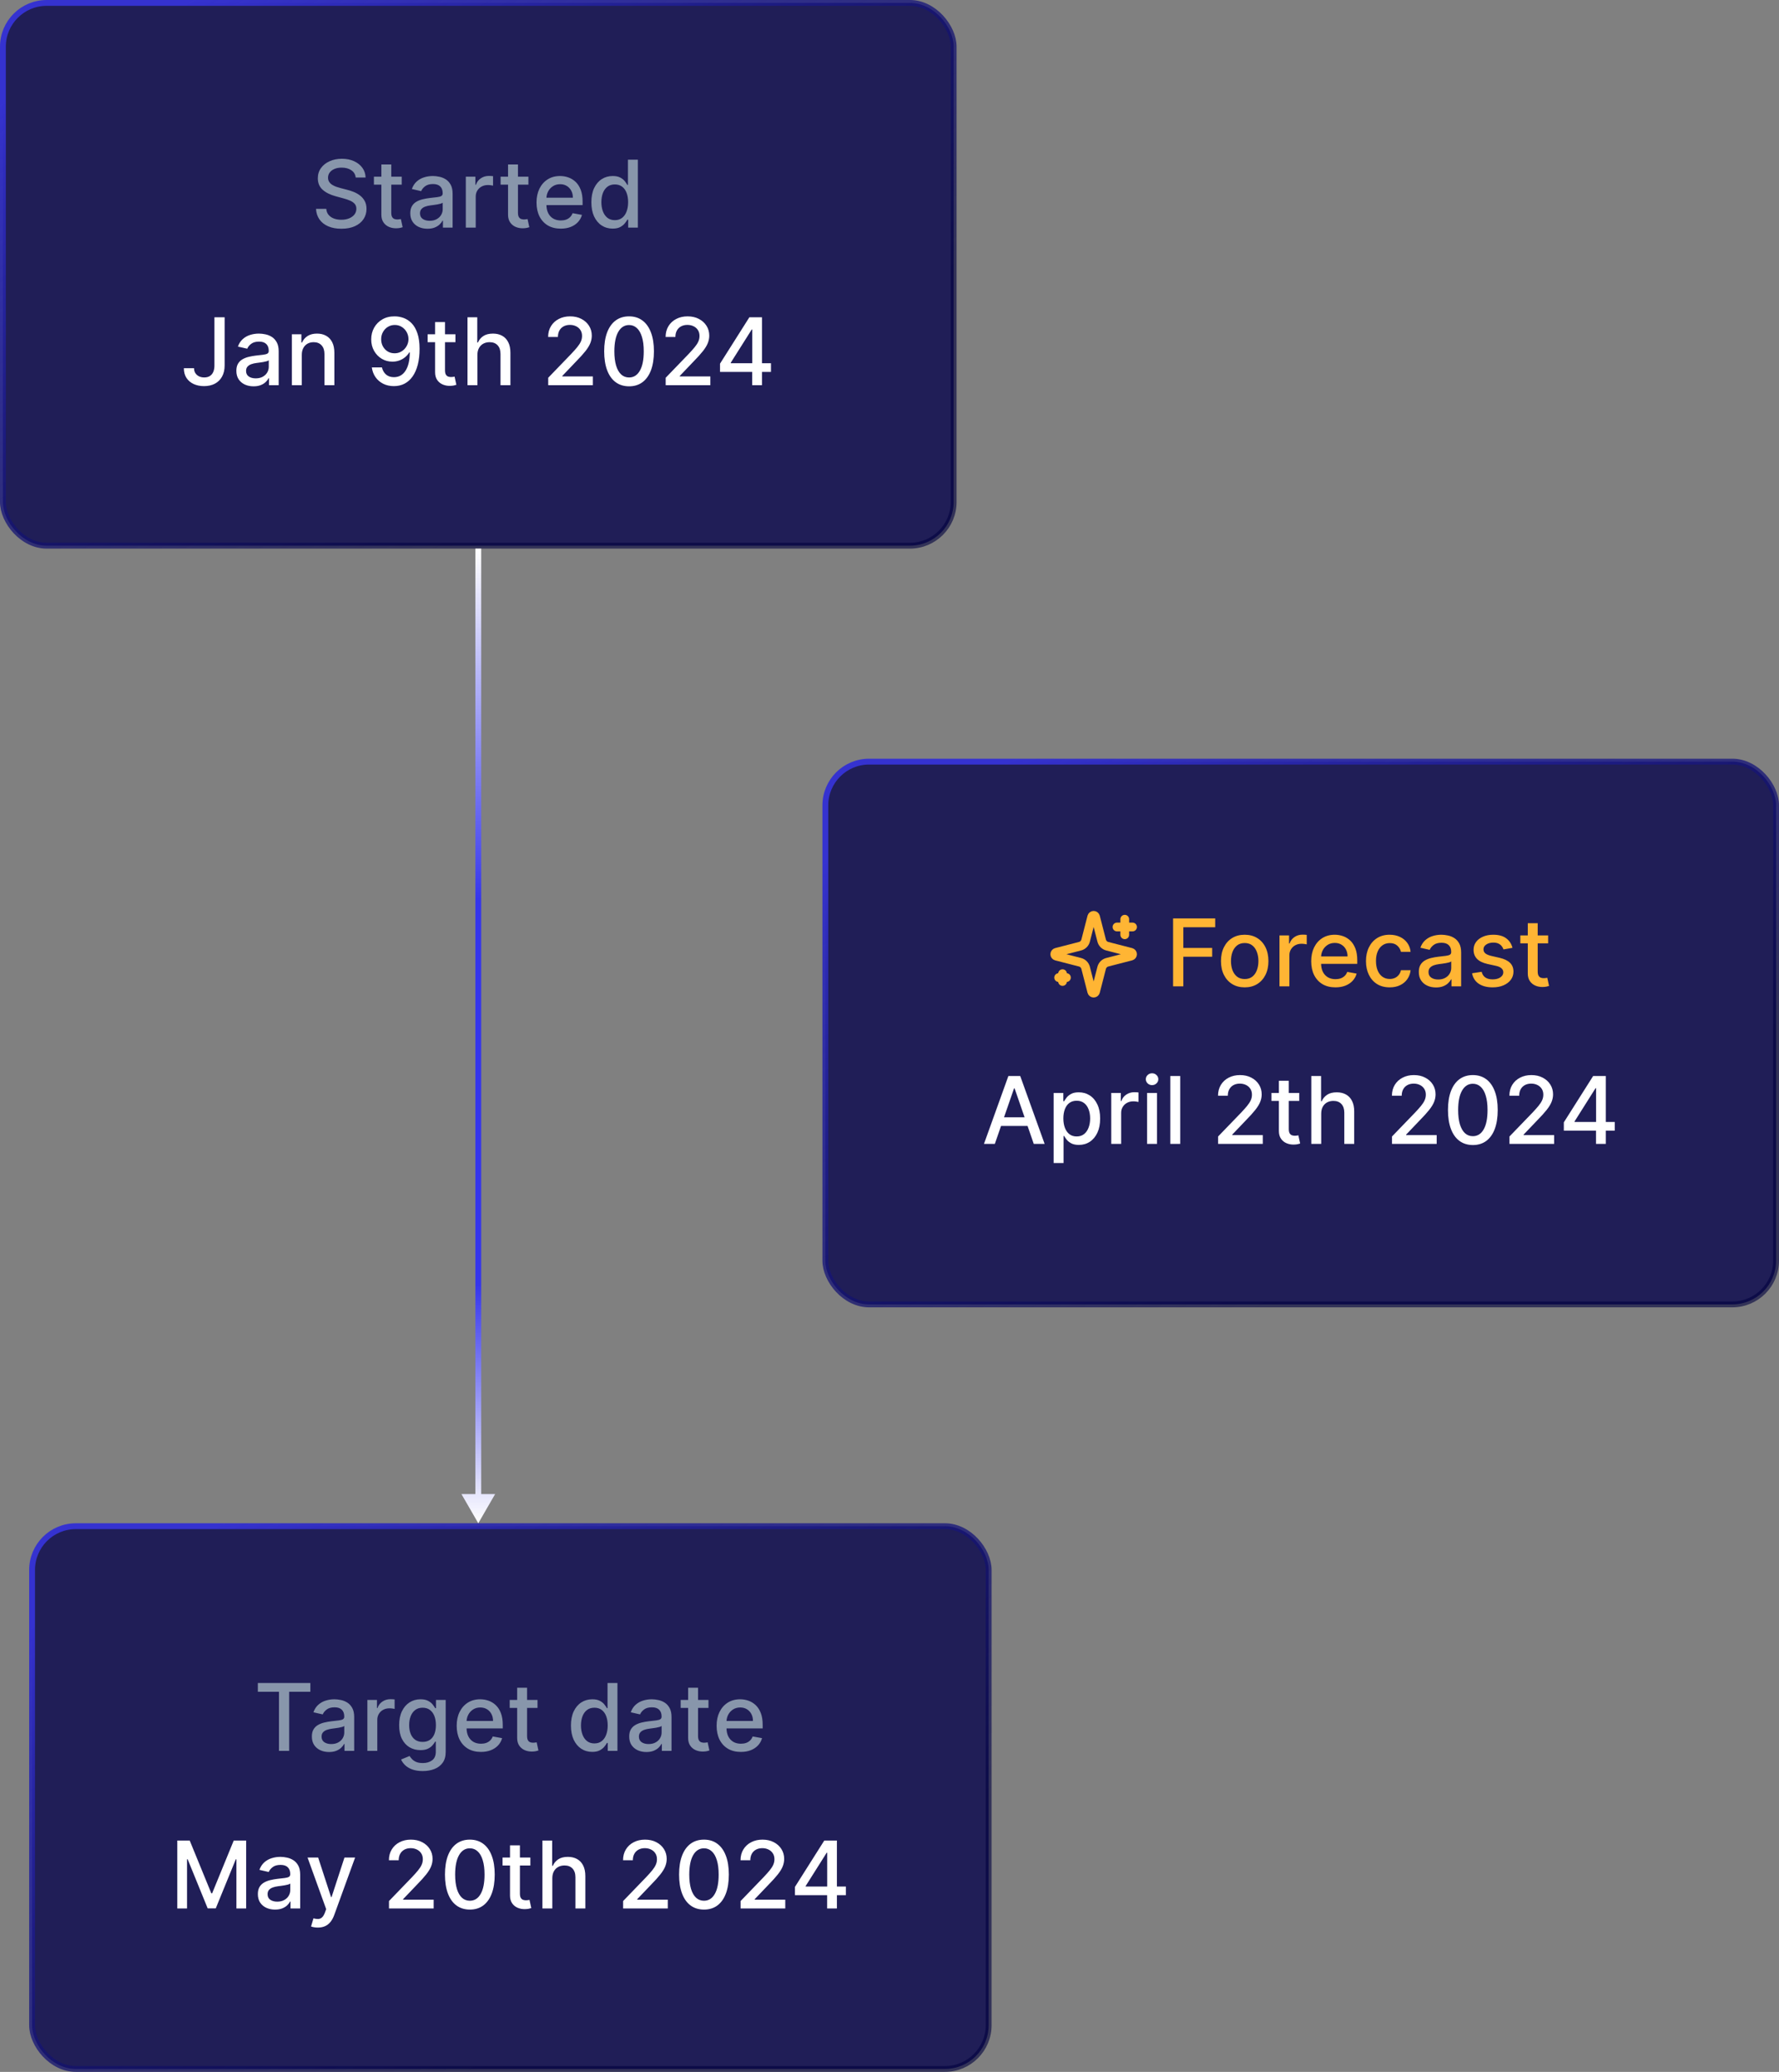
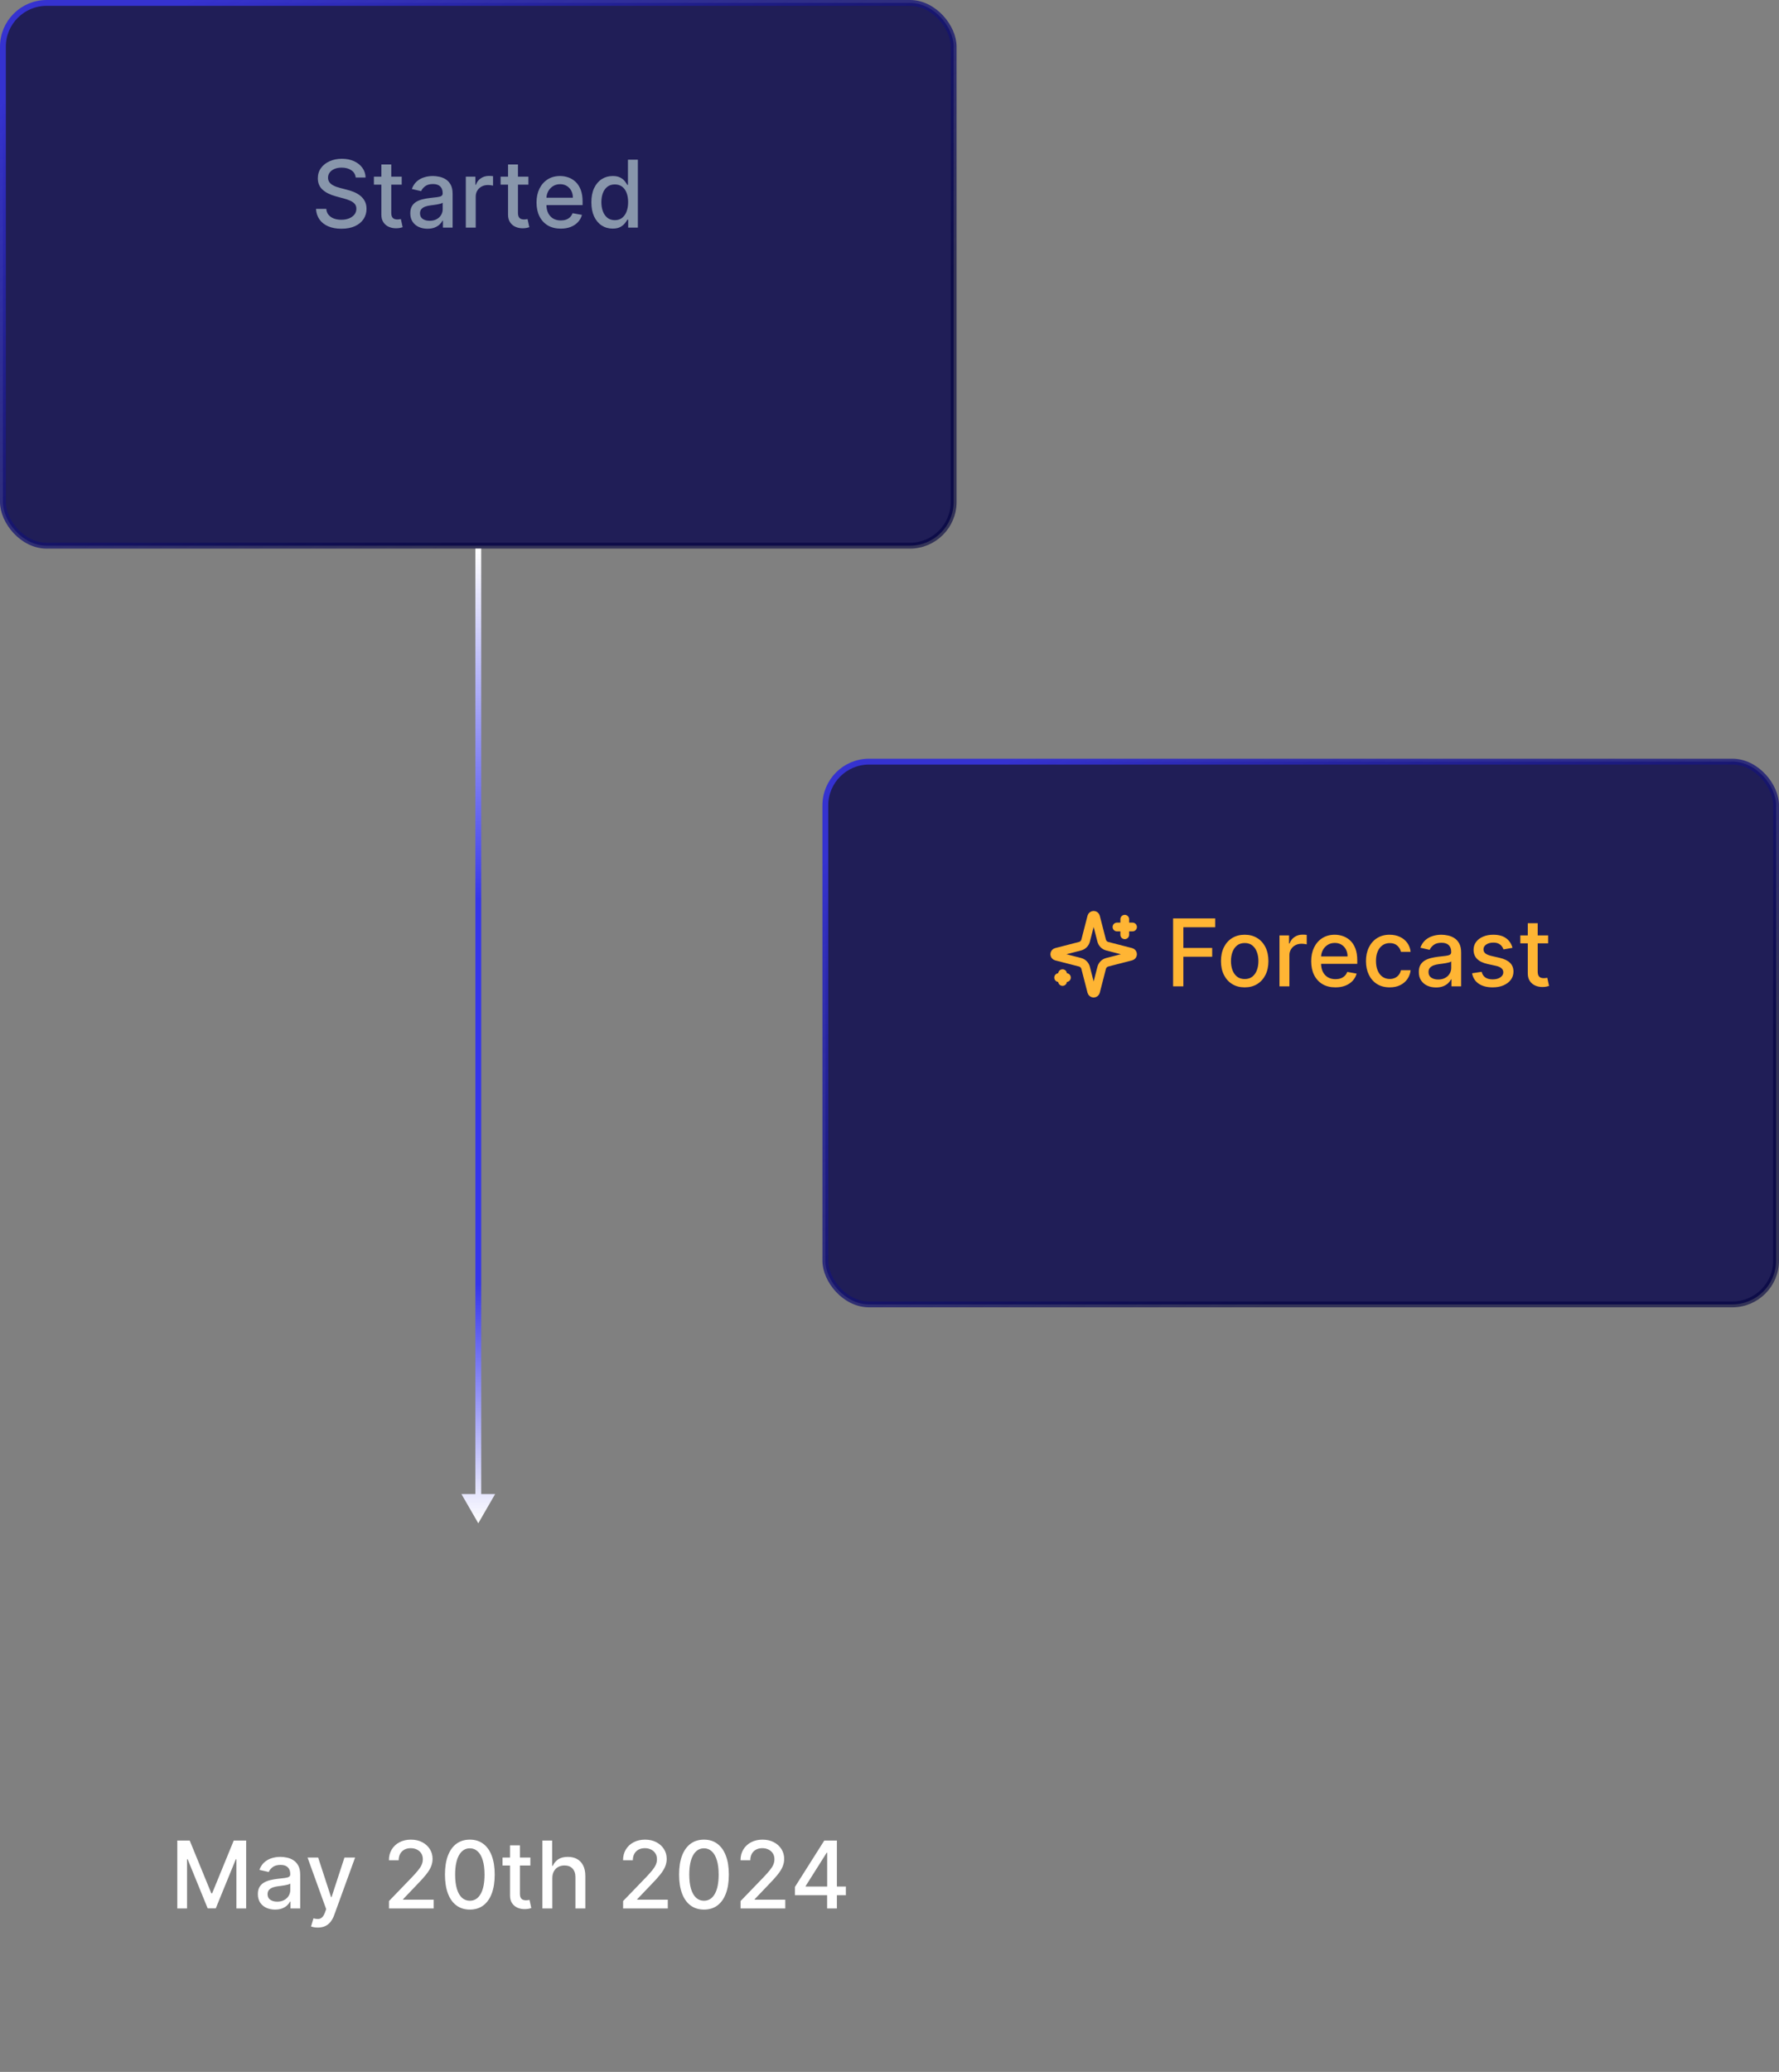
<svg xmlns="http://www.w3.org/2000/svg" width="305" height="355" viewBox="0 0 305 355" fill="none">
  <rect x="0" y="0" width="305" height="355" fill="#808080" stroke="none" />
  <rect x="0.5" y="0.5" width="163" height="93" rx="7.5" fill="#201E57" />
  <rect x="0.5" y="0.5" width="163" height="93" rx="7.5" stroke="url(#paint0_linear_112_521)" />
  <path d="M60.984 30.421C60.924 29.883 60.674 29.466 60.234 29.171C59.795 28.871 59.242 28.722 58.575 28.722C58.098 28.722 57.685 28.797 57.337 28.949C56.988 29.097 56.717 29.301 56.524 29.562C56.335 29.82 56.24 30.114 56.24 30.443C56.24 30.72 56.304 30.958 56.433 31.159C56.566 31.36 56.738 31.528 56.95 31.665C57.166 31.797 57.397 31.909 57.644 32C57.89 32.087 58.126 32.159 58.354 32.216L59.49 32.511C59.861 32.602 60.242 32.725 60.632 32.881C61.022 33.036 61.384 33.24 61.717 33.494C62.051 33.748 62.32 34.062 62.524 34.438C62.733 34.812 62.837 35.261 62.837 35.784C62.837 36.443 62.666 37.028 62.325 37.54C61.988 38.051 61.498 38.455 60.854 38.75C60.214 39.045 59.439 39.193 58.53 39.193C57.659 39.193 56.905 39.055 56.269 38.778C55.632 38.502 55.134 38.11 54.774 37.602C54.414 37.091 54.215 36.485 54.178 35.784H55.939C55.973 36.205 56.109 36.555 56.348 36.835C56.59 37.112 56.899 37.318 57.274 37.455C57.653 37.587 58.068 37.653 58.519 37.653C59.015 37.653 59.456 37.576 59.842 37.42C60.233 37.261 60.539 37.042 60.763 36.761C60.986 36.477 61.098 36.146 61.098 35.767C61.098 35.422 60.999 35.14 60.803 34.92C60.609 34.701 60.346 34.519 60.013 34.375C59.683 34.231 59.31 34.104 58.894 33.994L57.519 33.619C56.587 33.365 55.848 32.992 55.303 32.5C54.761 32.008 54.49 31.356 54.49 30.546C54.49 29.875 54.672 29.29 55.035 28.79C55.399 28.29 55.892 27.901 56.513 27.625C57.134 27.345 57.835 27.204 58.615 27.204C59.403 27.204 60.098 27.343 60.7 27.619C61.306 27.896 61.784 28.276 62.132 28.761C62.481 29.242 62.662 29.796 62.678 30.421H60.984ZM68.872 30.273V31.636H64.105V30.273H68.872ZM65.383 28.182H67.082V36.438C67.082 36.767 67.132 37.015 67.23 37.182C67.329 37.345 67.456 37.456 67.611 37.517C67.77 37.574 67.942 37.602 68.128 37.602C68.264 37.602 68.383 37.593 68.486 37.574C68.588 37.555 68.668 37.54 68.724 37.528L69.031 38.932C68.933 38.97 68.793 39.008 68.611 39.045C68.429 39.087 68.202 39.11 67.929 39.114C67.482 39.121 67.065 39.042 66.679 38.875C66.293 38.708 65.98 38.451 65.742 38.102C65.503 37.754 65.383 37.316 65.383 36.79V28.182ZM73.291 39.193C72.738 39.193 72.238 39.091 71.791 38.886C71.344 38.678 70.99 38.377 70.729 37.983C70.471 37.589 70.342 37.106 70.342 36.534C70.342 36.042 70.437 35.636 70.626 35.318C70.816 35 71.072 34.748 71.394 34.562C71.715 34.377 72.075 34.237 72.473 34.142C72.871 34.047 73.276 33.975 73.689 33.926C74.212 33.865 74.636 33.816 74.962 33.778C75.287 33.737 75.524 33.67 75.672 33.58C75.82 33.489 75.894 33.341 75.894 33.136V33.097C75.894 32.6 75.753 32.216 75.473 31.943C75.197 31.671 74.784 31.534 74.234 31.534C73.662 31.534 73.212 31.661 72.882 31.915C72.556 32.165 72.331 32.443 72.206 32.75L70.609 32.386C70.799 31.856 71.075 31.428 71.439 31.102C71.806 30.773 72.229 30.534 72.706 30.386C73.183 30.235 73.685 30.159 74.212 30.159C74.56 30.159 74.93 30.201 75.32 30.284C75.713 30.364 76.081 30.511 76.422 30.727C76.767 30.943 77.049 31.252 77.269 31.653C77.488 32.051 77.598 32.568 77.598 33.205V39H75.939V37.807H75.871C75.761 38.026 75.596 38.242 75.376 38.455C75.157 38.667 74.874 38.843 74.53 38.983C74.185 39.123 73.772 39.193 73.291 39.193ZM73.66 37.83C74.13 37.83 74.532 37.737 74.865 37.551C75.202 37.365 75.458 37.123 75.632 36.824C75.81 36.521 75.899 36.197 75.899 35.852V34.727C75.838 34.788 75.721 34.845 75.547 34.898C75.376 34.947 75.181 34.99 74.962 35.028C74.742 35.062 74.528 35.095 74.32 35.125C74.111 35.151 73.937 35.174 73.797 35.193C73.467 35.235 73.166 35.305 72.894 35.403C72.624 35.502 72.409 35.644 72.246 35.83C72.087 36.011 72.007 36.254 72.007 36.557C72.007 36.977 72.162 37.295 72.473 37.511C72.784 37.724 73.18 37.83 73.66 37.83ZM79.861 39V30.273H81.503V31.659H81.594C81.753 31.189 82.033 30.82 82.435 30.551C82.84 30.278 83.298 30.142 83.81 30.142C83.916 30.142 84.041 30.146 84.185 30.153C84.332 30.161 84.448 30.171 84.531 30.182V31.807C84.463 31.788 84.342 31.767 84.168 31.744C83.993 31.718 83.819 31.704 83.645 31.704C83.243 31.704 82.885 31.79 82.571 31.96C82.26 32.127 82.014 32.36 81.832 32.659C81.651 32.955 81.56 33.292 81.56 33.67V39H79.861ZM90.591 30.273V31.636H85.824V30.273H90.591ZM87.102 28.182H88.801V36.438C88.801 36.767 88.85 37.015 88.949 37.182C89.047 37.345 89.174 37.456 89.329 37.517C89.489 37.574 89.661 37.602 89.847 37.602C89.983 37.602 90.102 37.593 90.204 37.574C90.307 37.555 90.386 37.54 90.443 37.528L90.75 38.932C90.651 38.97 90.511 39.008 90.329 39.045C90.148 39.087 89.921 39.11 89.648 39.114C89.201 39.121 88.784 39.042 88.398 38.875C88.011 38.708 87.699 38.451 87.46 38.102C87.222 37.754 87.102 37.316 87.102 36.79V28.182ZM96.138 39.176C95.278 39.176 94.537 38.992 93.916 38.625C93.299 38.254 92.822 37.733 92.484 37.062C92.151 36.388 91.984 35.599 91.984 34.693C91.984 33.799 92.151 33.011 92.484 32.33C92.822 31.648 93.291 31.116 93.894 30.733C94.499 30.35 95.208 30.159 96.019 30.159C96.511 30.159 96.988 30.241 97.45 30.403C97.912 30.566 98.327 30.822 98.695 31.171C99.062 31.519 99.352 31.972 99.564 32.528C99.776 33.081 99.882 33.754 99.882 34.545V35.148H92.945V33.875H98.217C98.217 33.428 98.126 33.032 97.945 32.688C97.763 32.339 97.507 32.064 97.178 31.864C96.852 31.663 96.469 31.562 96.03 31.562C95.553 31.562 95.136 31.68 94.78 31.915C94.428 32.146 94.155 32.449 93.962 32.824C93.772 33.195 93.678 33.599 93.678 34.034V35.028C93.678 35.612 93.78 36.108 93.984 36.517C94.193 36.926 94.483 37.239 94.854 37.455C95.225 37.667 95.659 37.773 96.155 37.773C96.477 37.773 96.77 37.727 97.035 37.636C97.301 37.542 97.53 37.401 97.723 37.216C97.916 37.03 98.064 36.801 98.166 36.528L99.774 36.818C99.645 37.292 99.414 37.706 99.081 38.062C98.751 38.415 98.337 38.689 97.837 38.886C97.34 39.08 96.774 39.176 96.138 39.176ZM105.034 39.17C104.33 39.17 103.701 38.99 103.148 38.631C102.598 38.267 102.167 37.75 101.852 37.08C101.542 36.405 101.386 35.597 101.386 34.653C101.386 33.71 101.544 32.903 101.858 32.233C102.176 31.562 102.612 31.049 103.165 30.693C103.718 30.337 104.345 30.159 105.045 30.159C105.587 30.159 106.023 30.25 106.352 30.432C106.686 30.61 106.943 30.818 107.125 31.057C107.311 31.296 107.455 31.506 107.557 31.688H107.659V27.364H109.358V39H107.699V37.642H107.557C107.455 37.828 107.307 38.04 107.114 38.278C106.924 38.517 106.663 38.725 106.33 38.903C105.996 39.081 105.564 39.17 105.034 39.17ZM105.409 37.722C105.898 37.722 106.311 37.593 106.648 37.335C106.989 37.074 107.246 36.712 107.42 36.25C107.598 35.788 107.688 35.25 107.688 34.636C107.688 34.03 107.6 33.5 107.426 33.045C107.252 32.591 106.996 32.237 106.659 31.983C106.322 31.729 105.905 31.602 105.409 31.602C104.898 31.602 104.472 31.735 104.131 32C103.79 32.265 103.532 32.627 103.358 33.085C103.188 33.544 103.102 34.061 103.102 34.636C103.102 35.22 103.189 35.744 103.364 36.21C103.538 36.676 103.795 37.045 104.136 37.318C104.481 37.587 104.905 37.722 105.409 37.722Z" fill="#8896AB" />
-   <path d="M36.762 54.364H38.512V62.614C38.512 63.36 38.364 63.998 38.069 64.528C37.777 65.059 37.366 65.464 36.836 65.744C36.306 66.021 35.684 66.159 34.972 66.159C34.317 66.159 33.728 66.04 33.205 65.801C32.686 65.562 32.275 65.216 31.972 64.761C31.673 64.303 31.523 63.746 31.523 63.091H33.268C33.268 63.413 33.342 63.691 33.489 63.926C33.641 64.161 33.847 64.345 34.109 64.477C34.374 64.606 34.677 64.671 35.018 64.671C35.389 64.671 35.703 64.593 35.961 64.438C36.222 64.278 36.421 64.046 36.557 63.739C36.694 63.432 36.762 63.057 36.762 62.614V54.364ZM43.471 66.193C42.918 66.193 42.418 66.091 41.971 65.886C41.524 65.678 41.17 65.377 40.908 64.983C40.651 64.589 40.522 64.106 40.522 63.534C40.522 63.042 40.617 62.636 40.806 62.318C40.995 62 41.251 61.748 41.573 61.562C41.895 61.377 42.255 61.237 42.653 61.142C43.05 61.047 43.456 60.975 43.869 60.926C44.391 60.865 44.816 60.816 45.141 60.778C45.467 60.737 45.704 60.67 45.852 60.58C45.999 60.489 46.073 60.341 46.073 60.136V60.097C46.073 59.6 45.933 59.216 45.653 58.943C45.376 58.67 44.963 58.534 44.414 58.534C43.842 58.534 43.391 58.661 43.062 58.915C42.736 59.165 42.511 59.443 42.386 59.75L40.789 59.386C40.978 58.856 41.255 58.428 41.619 58.102C41.986 57.773 42.408 57.534 42.886 57.386C43.363 57.235 43.865 57.159 44.391 57.159C44.74 57.159 45.109 57.201 45.499 57.284C45.893 57.364 46.261 57.511 46.602 57.727C46.946 57.943 47.228 58.252 47.448 58.653C47.668 59.051 47.778 59.568 47.778 60.205V66H46.119V64.807H46.05C45.941 65.026 45.776 65.242 45.556 65.454C45.336 65.667 45.054 65.843 44.709 65.983C44.365 66.123 43.952 66.193 43.471 66.193ZM43.84 64.829C44.31 64.829 44.711 64.737 45.045 64.551C45.382 64.365 45.638 64.123 45.812 63.824C45.99 63.521 46.079 63.197 46.079 62.852V61.727C46.018 61.788 45.901 61.845 45.727 61.898C45.556 61.947 45.361 61.99 45.141 62.028C44.922 62.062 44.708 62.095 44.499 62.125C44.291 62.151 44.117 62.174 43.977 62.193C43.647 62.235 43.346 62.305 43.073 62.403C42.804 62.502 42.588 62.644 42.425 62.83C42.266 63.011 42.187 63.254 42.187 63.557C42.187 63.977 42.342 64.296 42.653 64.511C42.963 64.724 43.359 64.829 43.84 64.829ZM51.739 60.818V66H50.041V57.273H51.671V58.693H51.779C51.98 58.231 52.294 57.86 52.722 57.58C53.154 57.299 53.698 57.159 54.353 57.159C54.948 57.159 55.468 57.284 55.916 57.534C56.362 57.78 56.709 58.148 56.955 58.636C57.202 59.125 57.325 59.729 57.325 60.449V66H55.626V60.653C55.626 60.021 55.461 59.526 55.131 59.17C54.802 58.811 54.349 58.631 53.773 58.631C53.38 58.631 53.029 58.716 52.722 58.886C52.419 59.057 52.179 59.307 52.001 59.636C51.827 59.962 51.739 60.356 51.739 60.818ZM67.684 54.205C68.203 54.208 68.714 54.303 69.218 54.489C69.722 54.674 70.176 54.977 70.582 55.398C70.991 55.818 71.317 56.386 71.559 57.102C71.805 57.814 71.93 58.701 71.934 59.761C71.934 60.78 71.832 61.688 71.627 62.483C71.423 63.275 71.129 63.943 70.746 64.489C70.368 65.034 69.907 65.449 69.366 65.733C68.824 66.017 68.214 66.159 67.536 66.159C66.843 66.159 66.228 66.023 65.69 65.75C65.152 65.477 64.714 65.1 64.377 64.619C64.04 64.135 63.83 63.578 63.746 62.949H65.479C65.593 63.449 65.824 63.854 66.173 64.165C66.525 64.472 66.979 64.625 67.536 64.625C68.388 64.625 69.053 64.254 69.531 63.511C70.008 62.765 70.248 61.724 70.252 60.386H70.161C69.964 60.712 69.718 60.992 69.423 61.227C69.131 61.462 68.803 61.644 68.44 61.773C68.076 61.901 67.688 61.966 67.275 61.966C66.604 61.966 65.995 61.801 65.445 61.472C64.896 61.142 64.459 60.689 64.133 60.114C63.807 59.538 63.644 58.881 63.644 58.142C63.644 57.407 63.811 56.74 64.144 56.142C64.481 55.544 64.951 55.07 65.553 54.722C66.159 54.369 66.87 54.197 67.684 54.205ZM67.69 55.682C67.246 55.682 66.847 55.792 66.491 56.011C66.138 56.227 65.86 56.521 65.656 56.892C65.451 57.26 65.349 57.669 65.349 58.119C65.349 58.57 65.447 58.979 65.644 59.347C65.845 59.71 66.118 60 66.462 60.216C66.811 60.428 67.209 60.534 67.656 60.534C67.989 60.534 68.299 60.47 68.587 60.341C68.875 60.212 69.127 60.034 69.343 59.807C69.559 59.576 69.728 59.314 69.849 59.023C69.97 58.731 70.031 58.424 70.031 58.102C70.031 57.674 69.928 57.276 69.724 56.909C69.523 56.542 69.246 56.246 68.894 56.023C68.542 55.795 68.14 55.682 67.69 55.682ZM78.083 57.273V58.636H73.316V57.273H78.083ZM74.594 55.182H76.293V63.438C76.293 63.767 76.343 64.015 76.441 64.182C76.54 64.345 76.666 64.456 76.822 64.517C76.981 64.574 77.153 64.602 77.339 64.602C77.475 64.602 77.594 64.593 77.697 64.574C77.799 64.555 77.879 64.54 77.935 64.528L78.242 65.932C78.144 65.97 78.004 66.008 77.822 66.046C77.64 66.087 77.413 66.11 77.14 66.114C76.693 66.121 76.276 66.042 75.89 65.875C75.504 65.708 75.191 65.451 74.952 65.102C74.714 64.754 74.594 64.316 74.594 63.79V55.182ZM81.849 60.818V66H80.15V54.364H81.826V58.693H81.934C82.138 58.224 82.451 57.85 82.871 57.574C83.292 57.297 83.841 57.159 84.519 57.159C85.118 57.159 85.64 57.282 86.087 57.528C86.538 57.775 86.887 58.142 87.133 58.631C87.383 59.115 87.508 59.722 87.508 60.449V66H85.809V60.653C85.809 60.013 85.644 59.517 85.315 59.165C84.985 58.809 84.527 58.631 83.94 58.631C83.538 58.631 83.178 58.716 82.86 58.886C82.546 59.057 82.298 59.307 82.116 59.636C81.938 59.962 81.849 60.356 81.849 60.818ZM93.987 66V64.727L97.924 60.648C98.344 60.205 98.691 59.816 98.964 59.483C99.24 59.146 99.447 58.826 99.583 58.523C99.719 58.22 99.788 57.898 99.788 57.557C99.788 57.17 99.697 56.837 99.515 56.557C99.333 56.273 99.085 56.055 98.771 55.903C98.456 55.748 98.102 55.67 97.708 55.67C97.291 55.67 96.928 55.756 96.617 55.926C96.307 56.097 96.068 56.337 95.901 56.648C95.735 56.958 95.651 57.322 95.651 57.739H93.975C93.975 57.03 94.138 56.411 94.464 55.881C94.79 55.35 95.237 54.939 95.805 54.648C96.373 54.352 97.019 54.205 97.742 54.205C98.473 54.205 99.117 54.35 99.674 54.642C100.235 54.93 100.672 55.324 100.987 55.824C101.301 56.32 101.458 56.881 101.458 57.506C101.458 57.938 101.377 58.36 101.214 58.773C101.055 59.186 100.776 59.646 100.379 60.153C99.981 60.657 99.428 61.269 98.719 61.989L96.407 64.409V64.494H101.646V66H93.987ZM107.85 66.193C106.952 66.189 106.185 65.953 105.549 65.483C104.913 65.013 104.426 64.329 104.089 63.432C103.752 62.534 103.583 61.453 103.583 60.188C103.583 58.926 103.752 57.849 104.089 56.955C104.43 56.061 104.918 55.379 105.555 54.909C106.195 54.439 106.96 54.205 107.85 54.205C108.74 54.205 109.504 54.441 110.14 54.915C110.776 55.385 111.263 56.066 111.6 56.96C111.941 57.85 112.112 58.926 112.112 60.188C112.112 61.456 111.943 62.54 111.606 63.438C111.269 64.331 110.782 65.015 110.146 65.489C109.509 65.958 108.744 66.193 107.85 66.193ZM107.85 64.676C108.638 64.676 109.254 64.292 109.697 63.523C110.144 62.754 110.367 61.642 110.367 60.188C110.367 59.222 110.265 58.405 110.06 57.739C109.86 57.068 109.57 56.561 109.191 56.216C108.816 55.867 108.369 55.693 107.85 55.693C107.066 55.693 106.451 56.08 106.004 56.852C105.557 57.625 105.331 58.737 105.327 60.188C105.327 61.157 105.428 61.977 105.629 62.648C105.833 63.314 106.123 63.82 106.498 64.165C106.873 64.506 107.324 64.676 107.85 64.676ZM114.127 66V64.727L118.065 60.648C118.485 60.205 118.832 59.816 119.104 59.483C119.381 59.146 119.587 58.826 119.724 58.523C119.86 58.22 119.928 57.898 119.928 57.557C119.928 57.17 119.837 56.837 119.656 56.557C119.474 56.273 119.226 56.055 118.911 55.903C118.597 55.748 118.243 55.67 117.849 55.67C117.432 55.67 117.068 55.756 116.758 55.926C116.447 56.097 116.209 56.337 116.042 56.648C115.875 56.958 115.792 57.322 115.792 57.739H114.116C114.116 57.03 114.279 56.411 114.604 55.881C114.93 55.35 115.377 54.939 115.945 54.648C116.513 54.352 117.159 54.205 117.883 54.205C118.614 54.205 119.258 54.35 119.815 54.642C120.375 54.93 120.813 55.324 121.127 55.824C121.442 56.32 121.599 56.881 121.599 57.506C121.599 57.938 121.517 58.36 121.354 58.773C121.195 59.186 120.917 59.646 120.519 60.153C120.121 60.657 119.568 61.269 118.86 61.989L116.548 64.409V64.494H121.786V66H114.127ZM123.445 63.727V62.307L128.474 54.364H129.593V56.455H128.883L125.286 62.148V62.239H132.178V63.727H123.445ZM128.962 66V63.295L128.974 62.648V54.364H130.638V66H128.962Z" fill="white" />
-   <rect x="5.5" y="261.5" width="164" height="93" rx="7.5" fill="#201E57" />
-   <rect x="5.5" y="261.5" width="164" height="93" rx="7.5" stroke="url(#paint1_linear_112_521)" />
-   <path d="M44.205 289.875V288.364H53.21V289.875H49.58V300H47.83V289.875H44.205ZM56.416 300.193C55.863 300.193 55.363 300.091 54.916 299.886C54.469 299.678 54.115 299.377 53.854 298.983C53.596 298.589 53.467 298.106 53.467 297.534C53.467 297.042 53.562 296.636 53.751 296.318C53.941 296 54.197 295.748 54.519 295.562C54.84 295.377 55.2 295.237 55.598 295.142C55.996 295.047 56.401 294.975 56.814 294.926C57.337 294.866 57.761 294.816 58.087 294.778C58.412 294.737 58.649 294.67 58.797 294.58C58.945 294.489 59.019 294.341 59.019 294.136V294.097C59.019 293.6 58.878 293.216 58.598 292.943C58.322 292.67 57.909 292.534 57.359 292.534C56.787 292.534 56.337 292.661 56.007 292.915C55.681 293.165 55.456 293.443 55.331 293.75L53.734 293.386C53.924 292.856 54.2 292.428 54.564 292.102C54.931 291.773 55.354 291.534 55.831 291.386C56.308 291.235 56.81 291.159 57.337 291.159C57.685 291.159 58.054 291.201 58.445 291.284C58.839 291.364 59.206 291.511 59.547 291.727C59.892 291.943 60.174 292.252 60.394 292.653C60.613 293.051 60.723 293.568 60.723 294.205V300H59.064V298.807H58.996C58.886 299.027 58.721 299.242 58.501 299.455C58.282 299.667 57.999 299.843 57.655 299.983C57.31 300.123 56.897 300.193 56.416 300.193ZM56.785 298.83C57.255 298.83 57.657 298.737 57.99 298.551C58.327 298.366 58.583 298.123 58.757 297.824C58.935 297.521 59.024 297.197 59.024 296.852V295.727C58.964 295.788 58.846 295.845 58.672 295.898C58.501 295.947 58.306 295.991 58.087 296.028C57.867 296.062 57.653 296.095 57.445 296.125C57.236 296.152 57.062 296.174 56.922 296.193C56.592 296.235 56.291 296.305 56.019 296.403C55.749 296.502 55.534 296.644 55.371 296.83C55.212 297.011 55.132 297.254 55.132 297.557C55.132 297.977 55.287 298.295 55.598 298.511C55.909 298.723 56.304 298.83 56.785 298.83ZM62.986 300V291.273H64.628V292.659H64.719C64.878 292.189 65.158 291.82 65.56 291.551C65.965 291.278 66.423 291.142 66.935 291.142C67.041 291.142 67.166 291.146 67.31 291.153C67.457 291.161 67.573 291.17 67.656 291.182V292.807C67.588 292.788 67.467 292.767 67.293 292.744C67.118 292.718 66.944 292.705 66.77 292.705C66.368 292.705 66.01 292.79 65.696 292.96C65.385 293.127 65.139 293.36 64.957 293.659C64.776 293.955 64.685 294.292 64.685 294.67V300H62.986ZM72.473 303.455C71.78 303.455 71.183 303.364 70.683 303.182C70.187 303 69.782 302.759 69.467 302.46C69.153 302.161 68.918 301.833 68.763 301.477L70.223 300.875C70.325 301.042 70.462 301.218 70.632 301.403C70.806 301.593 71.041 301.754 71.337 301.886C71.636 302.019 72.02 302.085 72.49 302.085C73.134 302.085 73.666 301.928 74.087 301.614C74.507 301.303 74.717 300.807 74.717 300.125V298.409H74.609C74.507 298.595 74.359 298.801 74.166 299.028C73.977 299.256 73.715 299.453 73.382 299.619C73.049 299.786 72.615 299.869 72.081 299.869C71.392 299.869 70.77 299.708 70.217 299.386C69.668 299.061 69.233 298.581 68.91 297.949C68.592 297.312 68.433 296.53 68.433 295.602C68.433 294.674 68.59 293.879 68.905 293.216C69.223 292.553 69.659 292.045 70.212 291.693C70.765 291.337 71.392 291.159 72.092 291.159C72.634 291.159 73.072 291.25 73.405 291.432C73.738 291.61 73.998 291.818 74.183 292.057C74.373 292.295 74.519 292.506 74.621 292.688H74.746V291.273H76.41V300.193C76.41 300.943 76.236 301.559 75.888 302.04C75.539 302.521 75.068 302.877 74.473 303.108C73.882 303.339 73.215 303.455 72.473 303.455ZM72.456 298.46C72.945 298.46 73.358 298.347 73.695 298.119C74.035 297.888 74.293 297.559 74.467 297.131C74.645 296.699 74.734 296.182 74.734 295.58C74.734 294.992 74.647 294.475 74.473 294.028C74.299 293.581 74.043 293.233 73.706 292.983C73.369 292.729 72.952 292.602 72.456 292.602C71.945 292.602 71.519 292.735 71.178 293C70.837 293.261 70.579 293.617 70.405 294.068C70.234 294.519 70.149 295.023 70.149 295.58C70.149 296.152 70.236 296.653 70.41 297.085C70.585 297.517 70.842 297.854 71.183 298.097C71.528 298.339 71.952 298.46 72.456 298.46ZM82.45 300.176C81.59 300.176 80.85 299.992 80.229 299.625C79.611 299.254 79.134 298.733 78.797 298.062C78.463 297.388 78.297 296.598 78.297 295.693C78.297 294.799 78.463 294.011 78.797 293.33C79.134 292.648 79.604 292.116 80.206 291.733C80.812 291.35 81.52 291.159 82.331 291.159C82.823 291.159 83.301 291.241 83.763 291.403C84.225 291.566 84.64 291.822 85.007 292.17C85.374 292.519 85.664 292.972 85.876 293.528C86.088 294.081 86.195 294.754 86.195 295.545V296.148H79.257V294.875H84.53C84.53 294.428 84.439 294.032 84.257 293.688C84.075 293.339 83.82 293.064 83.49 292.864C83.164 292.663 82.782 292.562 82.342 292.562C81.865 292.562 81.448 292.68 81.092 292.915C80.74 293.146 80.467 293.449 80.274 293.824C80.085 294.195 79.99 294.598 79.99 295.034V296.028C79.99 296.612 80.092 297.108 80.297 297.517C80.505 297.926 80.795 298.239 81.166 298.455C81.537 298.667 81.971 298.773 82.467 298.773C82.789 298.773 83.083 298.727 83.348 298.636C83.613 298.542 83.842 298.402 84.035 298.216C84.229 298.03 84.376 297.801 84.479 297.528L86.087 297.818C85.958 298.292 85.727 298.706 85.394 299.062C85.064 299.415 84.649 299.689 84.149 299.886C83.653 300.08 83.087 300.176 82.45 300.176ZM92.153 291.273V292.636H87.386V291.273H92.153ZM88.665 289.182H90.364V297.438C90.364 297.767 90.413 298.015 90.511 298.182C90.61 298.345 90.737 298.456 90.892 298.517C91.051 298.574 91.224 298.602 91.409 298.602C91.546 298.602 91.665 298.593 91.767 298.574C91.869 298.555 91.949 298.54 92.006 298.528L92.312 299.932C92.214 299.97 92.074 300.008 91.892 300.045C91.71 300.087 91.483 300.11 91.21 300.114C90.763 300.121 90.347 300.042 89.96 299.875C89.574 299.708 89.261 299.451 89.023 299.102C88.784 298.754 88.665 298.316 88.665 297.79V289.182ZM101.534 300.17C100.83 300.17 100.201 299.991 99.648 299.631C99.099 299.267 98.667 298.75 98.352 298.08C98.042 297.405 97.886 296.597 97.886 295.653C97.886 294.71 98.044 293.903 98.358 293.233C98.676 292.562 99.112 292.049 99.665 291.693C100.218 291.337 100.845 291.159 101.545 291.159C102.087 291.159 102.523 291.25 102.852 291.432C103.186 291.61 103.443 291.818 103.625 292.057C103.811 292.295 103.955 292.506 104.057 292.688H104.159V288.364H105.858V300H104.199V298.642H104.057C103.955 298.828 103.807 299.04 103.614 299.278C103.424 299.517 103.163 299.725 102.83 299.903C102.496 300.081 102.064 300.17 101.534 300.17ZM101.909 298.722C102.398 298.722 102.811 298.593 103.148 298.335C103.489 298.074 103.746 297.712 103.92 297.25C104.098 296.788 104.188 296.25 104.188 295.636C104.188 295.03 104.1 294.5 103.926 294.045C103.752 293.591 103.496 293.237 103.159 292.983C102.822 292.729 102.405 292.602 101.909 292.602C101.398 292.602 100.972 292.735 100.631 293C100.29 293.265 100.032 293.627 99.858 294.085C99.688 294.544 99.602 295.061 99.602 295.636C99.602 296.22 99.689 296.744 99.864 297.21C100.038 297.676 100.295 298.045 100.636 298.318C100.981 298.587 101.405 298.722 101.909 298.722ZM110.822 300.193C110.269 300.193 109.769 300.091 109.322 299.886C108.875 299.678 108.521 299.377 108.26 298.983C108.002 298.589 107.874 298.106 107.874 297.534C107.874 297.042 107.968 296.636 108.158 296.318C108.347 296 108.603 295.748 108.925 295.562C109.247 295.377 109.607 295.237 110.004 295.142C110.402 295.047 110.807 294.975 111.22 294.926C111.743 294.866 112.167 294.816 112.493 294.778C112.819 294.737 113.055 294.67 113.203 294.58C113.351 294.489 113.425 294.341 113.425 294.136V294.097C113.425 293.6 113.285 293.216 113.004 292.943C112.728 292.67 112.315 292.534 111.766 292.534C111.194 292.534 110.743 292.661 110.413 292.915C110.088 293.165 109.862 293.443 109.737 293.75L108.141 293.386C108.33 292.856 108.607 292.428 108.97 292.102C109.338 291.773 109.76 291.534 110.237 291.386C110.714 291.235 111.216 291.159 111.743 291.159C112.091 291.159 112.461 291.201 112.851 291.284C113.245 291.364 113.612 291.511 113.953 291.727C114.298 291.943 114.58 292.252 114.8 292.653C115.019 293.051 115.129 293.568 115.129 294.205V300H113.47V298.807H113.402C113.292 299.027 113.127 299.242 112.908 299.455C112.688 299.667 112.406 299.843 112.061 299.983C111.716 300.123 111.304 300.193 110.822 300.193ZM111.192 298.83C111.661 298.83 112.063 298.737 112.396 298.551C112.733 298.366 112.989 298.123 113.163 297.824C113.341 297.521 113.43 297.197 113.43 296.852V295.727C113.37 295.788 113.252 295.845 113.078 295.898C112.908 295.947 112.713 295.991 112.493 296.028C112.273 296.062 112.059 296.095 111.851 296.125C111.643 296.152 111.468 296.174 111.328 296.193C110.999 296.235 110.697 296.305 110.425 296.403C110.156 296.502 109.94 296.644 109.777 296.83C109.618 297.011 109.538 297.254 109.538 297.557C109.538 297.977 109.694 298.295 110.004 298.511C110.315 298.723 110.711 298.83 111.192 298.83ZM121.466 291.273V292.636H116.699V291.273H121.466ZM117.977 289.182H119.676V297.438C119.676 297.767 119.725 298.015 119.824 298.182C119.922 298.345 120.049 298.456 120.205 298.517C120.364 298.574 120.536 298.602 120.722 298.602C120.858 298.602 120.977 298.593 121.08 298.574C121.182 298.555 121.261 298.54 121.318 298.528L121.625 299.932C121.527 299.97 121.386 300.008 121.205 300.045C121.023 300.087 120.795 300.11 120.523 300.114C120.076 300.121 119.659 300.042 119.273 299.875C118.886 299.708 118.574 299.451 118.335 299.102C118.097 298.754 117.977 298.316 117.977 297.79V289.182ZM127.013 300.176C126.153 300.176 125.412 299.992 124.791 299.625C124.174 299.254 123.696 298.733 123.359 298.062C123.026 297.388 122.859 296.598 122.859 295.693C122.859 294.799 123.026 294.011 123.359 293.33C123.696 292.648 124.166 292.116 124.768 291.733C125.375 291.35 126.083 291.159 126.893 291.159C127.386 291.159 127.863 291.241 128.325 291.403C128.787 291.566 129.202 291.822 129.57 292.17C129.937 292.519 130.227 292.972 130.439 293.528C130.651 294.081 130.757 294.754 130.757 295.545V296.148H123.82V294.875H129.092C129.092 294.428 129.001 294.032 128.82 293.688C128.638 293.339 128.382 293.064 128.053 292.864C127.727 292.663 127.344 292.562 126.905 292.562C126.428 292.562 126.011 292.68 125.655 292.915C125.303 293.146 125.03 293.449 124.837 293.824C124.647 294.195 124.553 294.598 124.553 295.034V296.028C124.553 296.612 124.655 297.108 124.859 297.517C125.068 297.926 125.357 298.239 125.729 298.455C126.1 298.667 126.534 298.773 127.03 298.773C127.352 298.773 127.645 298.727 127.911 298.636C128.176 298.542 128.405 298.402 128.598 298.216C128.791 298.03 128.939 297.801 129.041 297.528L130.649 297.818C130.52 298.292 130.289 298.706 129.956 299.062C129.626 299.415 129.212 299.689 128.712 299.886C128.215 300.08 127.649 300.176 127.013 300.176Z" fill="#8896AB" />
  <path d="M30.396 315.364H32.526L36.231 324.409H36.367L40.072 315.364H42.202V327H40.532V318.58H40.424L36.992 326.983H35.606L32.174 318.574H32.066V327H30.396V315.364ZM47.158 327.193C46.605 327.193 46.105 327.091 45.658 326.886C45.211 326.678 44.857 326.377 44.596 325.983C44.338 325.589 44.209 325.106 44.209 324.534C44.209 324.042 44.304 323.636 44.494 323.318C44.683 323 44.939 322.748 45.261 322.562C45.583 322.377 45.943 322.237 46.34 322.142C46.738 322.047 47.143 321.975 47.556 321.926C48.079 321.866 48.503 321.816 48.829 321.778C49.155 321.737 49.391 321.67 49.539 321.58C49.687 321.489 49.761 321.341 49.761 321.136V321.097C49.761 320.6 49.62 320.216 49.34 319.943C49.064 319.67 48.651 319.534 48.102 319.534C47.53 319.534 47.079 319.661 46.749 319.915C46.423 320.165 46.198 320.443 46.073 320.75L44.477 320.386C44.666 319.856 44.943 319.428 45.306 319.102C45.673 318.773 46.096 318.534 46.573 318.386C47.05 318.235 47.552 318.159 48.079 318.159C48.427 318.159 48.797 318.201 49.187 318.284C49.581 318.364 49.948 318.511 50.289 318.727C50.634 318.943 50.916 319.252 51.136 319.653C51.355 320.051 51.465 320.568 51.465 321.205V327H49.806V325.807H49.738C49.628 326.027 49.463 326.242 49.244 326.455C49.024 326.667 48.742 326.843 48.397 326.983C48.052 327.123 47.639 327.193 47.158 327.193ZM47.528 325.83C47.997 325.83 48.399 325.737 48.732 325.551C49.069 325.366 49.325 325.123 49.499 324.824C49.677 324.521 49.766 324.197 49.766 323.852V322.727C49.706 322.788 49.588 322.845 49.414 322.898C49.244 322.947 49.048 322.991 48.829 323.028C48.609 323.062 48.395 323.095 48.187 323.125C47.978 323.152 47.804 323.174 47.664 323.193C47.334 323.235 47.033 323.305 46.761 323.403C46.492 323.502 46.276 323.644 46.113 323.83C45.954 324.011 45.874 324.254 45.874 324.557C45.874 324.977 46.03 325.295 46.34 325.511C46.651 325.723 47.047 325.83 47.528 325.83ZM54.489 330.273C54.236 330.273 54.005 330.252 53.796 330.21C53.588 330.172 53.432 330.131 53.33 330.085L53.739 328.693C54.05 328.777 54.327 328.813 54.569 328.801C54.811 328.79 55.025 328.699 55.211 328.528C55.4 328.358 55.567 328.08 55.711 327.693L55.921 327.114L52.728 318.273H54.546L56.756 325.045H56.847L59.057 318.273H60.881L57.285 328.165C57.118 328.619 56.906 329.004 56.648 329.318C56.391 329.636 56.084 329.875 55.728 330.034C55.372 330.193 54.959 330.273 54.489 330.273ZM66.69 327V325.727L70.627 321.648C71.048 321.205 71.394 320.816 71.667 320.483C71.943 320.146 72.15 319.826 72.286 319.523C72.423 319.22 72.491 318.898 72.491 318.557C72.491 318.17 72.4 317.837 72.218 317.557C72.036 317.273 71.788 317.055 71.474 316.903C71.159 316.748 70.805 316.67 70.411 316.67C69.995 316.67 69.631 316.756 69.32 316.926C69.01 317.097 68.771 317.337 68.604 317.648C68.438 317.958 68.354 318.322 68.354 318.739H66.678C66.678 318.03 66.841 317.411 67.167 316.881C67.493 316.35 67.94 315.939 68.508 315.648C69.076 315.352 69.722 315.205 70.445 315.205C71.176 315.205 71.82 315.35 72.377 315.642C72.938 315.93 73.375 316.324 73.69 316.824C74.004 317.32 74.161 317.881 74.161 318.506C74.161 318.938 74.08 319.36 73.917 319.773C73.758 320.186 73.479 320.646 73.082 321.153C72.684 321.657 72.131 322.269 71.423 322.989L69.11 325.409V325.494H74.349V327H66.69ZM80.553 327.193C79.656 327.189 78.888 326.953 78.252 326.483C77.616 326.013 77.129 325.33 76.792 324.432C76.455 323.534 76.286 322.453 76.286 321.188C76.286 319.926 76.455 318.848 76.792 317.955C77.133 317.061 77.621 316.379 78.258 315.909C78.898 315.439 79.663 315.205 80.553 315.205C81.443 315.205 82.207 315.441 82.843 315.915C83.479 316.384 83.966 317.066 84.303 317.96C84.644 318.85 84.815 319.926 84.815 321.188C84.815 322.456 84.646 323.54 84.309 324.438C83.972 325.331 83.485 326.015 82.849 326.489C82.212 326.958 81.447 327.193 80.553 327.193ZM80.553 325.676C81.341 325.676 81.957 325.292 82.4 324.523C82.847 323.754 83.07 322.642 83.07 321.188C83.07 320.222 82.968 319.405 82.763 318.739C82.563 318.068 82.273 317.561 81.894 317.216C81.519 316.867 81.072 316.693 80.553 316.693C79.769 316.693 79.154 317.08 78.707 317.852C78.26 318.625 78.034 319.737 78.031 321.188C78.031 322.157 78.131 322.977 78.332 323.648C78.536 324.314 78.826 324.82 79.201 325.165C79.576 325.506 80.027 325.676 80.553 325.676ZM90.927 318.273V319.636H86.16V318.273H90.927ZM87.438 316.182H89.137V324.438C89.137 324.767 89.186 325.015 89.285 325.182C89.383 325.345 89.51 325.456 89.665 325.517C89.825 325.574 89.997 325.602 90.183 325.602C90.319 325.602 90.438 325.593 90.54 325.574C90.643 325.555 90.722 325.54 90.779 325.528L91.086 326.932C90.987 326.97 90.847 327.008 90.665 327.045C90.484 327.087 90.256 327.11 89.984 327.114C89.537 327.121 89.12 327.042 88.734 326.875C88.347 326.708 88.035 326.451 87.796 326.102C87.558 325.754 87.438 325.316 87.438 324.79V316.182ZM94.692 321.818V327H92.994V315.364H94.67V319.693H94.778C94.982 319.223 95.295 318.85 95.715 318.574C96.136 318.297 96.685 318.159 97.363 318.159C97.961 318.159 98.484 318.282 98.931 318.528C99.382 318.775 99.73 319.142 99.977 319.631C100.227 320.116 100.352 320.722 100.352 321.449V327H98.653V321.653C98.653 321.013 98.488 320.517 98.158 320.165C97.829 319.809 97.371 319.631 96.783 319.631C96.382 319.631 96.022 319.716 95.704 319.886C95.389 320.057 95.141 320.307 94.96 320.636C94.781 320.962 94.692 321.356 94.692 321.818ZM106.83 327V325.727L110.768 321.648C111.188 321.205 111.535 320.816 111.808 320.483C112.084 320.146 112.29 319.826 112.427 319.523C112.563 319.22 112.631 318.898 112.631 318.557C112.631 318.17 112.54 317.837 112.359 317.557C112.177 317.273 111.929 317.055 111.614 316.903C111.3 316.748 110.946 316.67 110.552 316.67C110.135 316.67 109.772 316.756 109.461 316.926C109.15 317.097 108.912 317.337 108.745 317.648C108.578 317.958 108.495 318.322 108.495 318.739H106.819C106.819 318.03 106.982 317.411 107.308 316.881C107.633 316.35 108.08 315.939 108.648 315.648C109.217 315.352 109.862 315.205 110.586 315.205C111.317 315.205 111.961 315.35 112.518 315.642C113.078 315.93 113.516 316.324 113.83 316.824C114.145 317.32 114.302 317.881 114.302 318.506C114.302 318.938 114.22 319.36 114.058 319.773C113.898 320.186 113.62 320.646 113.222 321.153C112.825 321.657 112.272 322.269 111.563 322.989L109.251 325.409V325.494H114.489V327H106.83ZM120.694 327.193C119.796 327.189 119.029 326.953 118.393 326.483C117.756 326.013 117.27 325.33 116.933 324.432C116.595 323.534 116.427 322.453 116.427 321.188C116.427 319.926 116.595 318.848 116.933 317.955C117.273 317.061 117.762 316.379 118.398 315.909C119.039 315.439 119.804 315.205 120.694 315.205C121.584 315.205 122.347 315.441 122.984 315.915C123.62 316.384 124.107 317.066 124.444 317.96C124.785 318.85 124.955 319.926 124.955 321.188C124.955 322.456 124.787 323.54 124.45 324.438C124.112 325.331 123.626 326.015 122.989 326.489C122.353 326.958 121.588 327.193 120.694 327.193ZM120.694 325.676C121.482 325.676 122.097 325.292 122.54 324.523C122.987 323.754 123.211 322.642 123.211 321.188C123.211 320.222 123.109 319.405 122.904 318.739C122.703 318.068 122.414 317.561 122.035 317.216C121.66 316.867 121.213 316.693 120.694 316.693C119.91 316.693 119.294 317.08 118.847 317.852C118.4 318.625 118.175 319.737 118.171 321.188C118.171 322.157 118.272 322.977 118.472 323.648C118.677 324.314 118.967 324.82 119.342 325.165C119.717 325.506 120.167 325.676 120.694 325.676ZM126.971 327V325.727L130.908 321.648C131.329 321.205 131.675 320.816 131.948 320.483C132.225 320.146 132.431 319.826 132.567 319.523C132.704 319.22 132.772 318.898 132.772 318.557C132.772 318.17 132.681 317.837 132.499 317.557C132.317 317.273 132.069 317.055 131.755 316.903C131.441 316.748 131.086 316.67 130.692 316.67C130.276 316.67 129.912 316.756 129.602 316.926C129.291 317.097 129.052 317.337 128.886 317.648C128.719 317.958 128.636 318.322 128.636 318.739H126.96C126.96 318.03 127.122 317.411 127.448 316.881C127.774 316.35 128.221 315.939 128.789 315.648C129.357 315.352 130.003 315.205 130.727 315.205C131.458 315.205 132.102 315.35 132.658 315.642C133.219 315.93 133.656 316.324 133.971 316.824C134.285 317.32 134.442 317.881 134.442 318.506C134.442 318.938 134.361 319.36 134.198 319.773C134.039 320.186 133.761 320.646 133.363 321.153C132.965 321.657 132.412 322.269 131.704 322.989L129.391 325.409V325.494H134.63V327H126.971ZM136.289 324.727V323.307L141.317 315.364H142.437V317.455H141.727L138.13 323.148V323.239H145.022V324.727H136.289ZM141.806 327V324.295L141.817 323.648V315.364H143.482V327H141.806Z" fill="white" />
  <rect x="141.5" y="130.5" width="163" height="93" rx="7.5" fill="#201E57" />
  <rect x="141.5" y="130.5" width="163" height="93" rx="7.5" stroke="url(#paint2_linear_112_521)" />
  <path d="M192.833 157.5V160.167M194.167 158.833H191.5M182.167 166.833V168.167M182.833 167.5H181.5M186.125 165.833C186.065 165.602 185.945 165.392 185.776 165.223C185.608 165.055 185.397 164.935 185.167 164.875L181.077 163.821C181.007 163.801 180.945 163.759 180.902 163.701C180.858 163.643 180.834 163.572 180.834 163.5C180.834 163.427 180.858 163.357 180.902 163.299C180.945 163.241 181.007 163.199 181.077 163.179L185.167 162.124C185.397 162.064 185.608 161.944 185.776 161.776C185.945 161.608 186.065 161.397 186.125 161.167L187.179 157.077C187.199 157.006 187.241 156.945 187.299 156.901C187.357 156.857 187.427 156.833 187.5 156.833C187.573 156.833 187.644 156.857 187.702 156.901C187.76 156.945 187.802 157.006 187.821 157.077L188.875 161.167C188.935 161.397 189.055 161.608 189.223 161.776C189.392 161.945 189.602 162.065 189.833 162.125L193.923 163.179C193.994 163.198 194.056 163.24 194.1 163.298C194.144 163.356 194.168 163.427 194.168 163.5C194.168 163.573 194.144 163.644 194.1 163.702C194.056 163.76 193.994 163.802 193.923 163.821L189.833 164.875C189.602 164.935 189.392 165.055 189.223 165.223C189.055 165.392 188.935 165.602 188.875 165.833L187.821 169.923C187.801 169.993 187.759 170.055 187.701 170.099C187.643 170.143 187.572 170.167 187.5 170.167C187.427 170.167 187.356 170.143 187.298 170.099C187.24 170.055 187.198 169.993 187.179 169.923L186.125 165.833Z" stroke="#FFB534" stroke-width="1.5" stroke-linecap="round" stroke-linejoin="round" />
  <path d="M201.122 169V157.364H208.338V158.875H202.878V162.42H207.821V163.926H202.878V169H201.122ZM213.396 169.176C212.578 169.176 211.864 168.989 211.254 168.614C210.644 168.239 210.171 167.714 209.834 167.04C209.497 166.366 209.328 165.578 209.328 164.676C209.328 163.771 209.497 162.979 209.834 162.301C210.171 161.623 210.644 161.097 211.254 160.722C211.864 160.347 212.578 160.159 213.396 160.159C214.214 160.159 214.929 160.347 215.538 160.722C216.148 161.097 216.622 161.623 216.959 162.301C217.296 162.979 217.464 163.771 217.464 164.676C217.464 165.578 217.296 166.366 216.959 167.04C216.622 167.714 216.148 168.239 215.538 168.614C214.929 168.989 214.214 169.176 213.396 169.176ZM213.402 167.75C213.932 167.75 214.372 167.61 214.72 167.33C215.069 167.049 215.326 166.676 215.493 166.21C215.663 165.744 215.749 165.231 215.749 164.67C215.749 164.114 215.663 163.602 215.493 163.136C215.326 162.667 215.069 162.29 214.72 162.006C214.372 161.722 213.932 161.58 213.402 161.58C212.868 161.58 212.425 161.722 212.072 162.006C211.724 162.29 211.464 162.667 211.294 163.136C211.127 163.602 211.044 164.114 211.044 164.67C211.044 165.231 211.127 165.744 211.294 166.21C211.464 166.676 211.724 167.049 212.072 167.33C212.425 167.61 212.868 167.75 213.402 167.75ZM219.361 169V160.273H221.003V161.659H221.094C221.253 161.189 221.533 160.82 221.935 160.551C222.34 160.278 222.798 160.142 223.31 160.142C223.416 160.142 223.541 160.146 223.685 160.153C223.832 160.161 223.948 160.17 224.031 160.182V161.807C223.963 161.788 223.842 161.767 223.668 161.744C223.493 161.718 223.319 161.705 223.145 161.705C222.743 161.705 222.385 161.79 222.071 161.96C221.76 162.127 221.514 162.36 221.332 162.659C221.151 162.955 221.06 163.292 221.06 163.67V169H219.361ZM228.95 169.176C228.09 169.176 227.35 168.992 226.729 168.625C226.111 168.254 225.634 167.733 225.297 167.062C224.964 166.388 224.797 165.598 224.797 164.693C224.797 163.799 224.964 163.011 225.297 162.33C225.634 161.648 226.104 161.116 226.706 160.733C227.312 160.35 228.02 160.159 228.831 160.159C229.323 160.159 229.801 160.241 230.263 160.403C230.725 160.566 231.14 160.822 231.507 161.17C231.875 161.519 232.164 161.972 232.376 162.528C232.589 163.081 232.695 163.754 232.695 164.545V165.148H225.757V163.875H231.03C231.03 163.428 230.939 163.032 230.757 162.688C230.575 162.339 230.32 162.064 229.99 161.864C229.664 161.663 229.282 161.562 228.842 161.562C228.365 161.562 227.948 161.68 227.592 161.915C227.24 162.146 226.967 162.449 226.774 162.824C226.585 163.195 226.49 163.598 226.49 164.034V165.028C226.49 165.612 226.592 166.108 226.797 166.517C227.005 166.926 227.295 167.239 227.666 167.455C228.037 167.667 228.471 167.773 228.967 167.773C229.289 167.773 229.583 167.727 229.848 167.636C230.113 167.542 230.342 167.402 230.536 167.216C230.729 167.03 230.876 166.801 230.979 166.528L232.587 166.818C232.458 167.292 232.227 167.706 231.893 168.062C231.564 168.415 231.149 168.689 230.649 168.886C230.153 169.08 229.587 169.176 228.95 169.176ZM238.256 169.176C237.411 169.176 236.684 168.985 236.074 168.602C235.468 168.216 235.002 167.684 234.676 167.006C234.35 166.328 234.188 165.551 234.188 164.676C234.188 163.79 234.354 163.008 234.688 162.33C235.021 161.648 235.491 161.116 236.097 160.733C236.703 160.35 237.417 160.159 238.239 160.159C238.902 160.159 239.492 160.282 240.011 160.528C240.53 160.771 240.949 161.112 241.267 161.551C241.589 161.991 241.78 162.504 241.841 163.091H240.188C240.097 162.682 239.888 162.33 239.562 162.034C239.241 161.739 238.809 161.591 238.267 161.591C237.794 161.591 237.379 161.716 237.023 161.966C236.67 162.212 236.396 162.564 236.199 163.023C236.002 163.477 235.903 164.015 235.903 164.636C235.903 165.273 236 165.822 236.193 166.284C236.386 166.746 236.659 167.104 237.011 167.358C237.367 167.612 237.786 167.739 238.267 167.739C238.589 167.739 238.881 167.68 239.142 167.562C239.407 167.441 239.629 167.269 239.807 167.045C239.989 166.822 240.116 166.553 240.188 166.239H241.841C241.78 166.803 241.597 167.307 241.29 167.75C240.983 168.193 240.572 168.542 240.057 168.795C239.545 169.049 238.945 169.176 238.256 169.176ZM246.197 169.193C245.644 169.193 245.144 169.091 244.697 168.886C244.25 168.678 243.896 168.377 243.635 167.983C243.377 167.589 243.249 167.106 243.249 166.534C243.249 166.042 243.343 165.636 243.533 165.318C243.722 165 243.978 164.748 244.3 164.562C244.622 164.377 244.982 164.237 245.379 164.142C245.777 164.047 246.182 163.975 246.595 163.926C247.118 163.866 247.542 163.816 247.868 163.778C248.194 163.737 248.43 163.67 248.578 163.58C248.726 163.489 248.8 163.341 248.8 163.136V163.097C248.8 162.6 248.66 162.216 248.379 161.943C248.103 161.67 247.69 161.534 247.141 161.534C246.569 161.534 246.118 161.661 245.788 161.915C245.463 162.165 245.237 162.443 245.112 162.75L243.516 162.386C243.705 161.856 243.982 161.428 244.345 161.102C244.713 160.773 245.135 160.534 245.612 160.386C246.089 160.235 246.591 160.159 247.118 160.159C247.466 160.159 247.836 160.201 248.226 160.284C248.62 160.364 248.987 160.511 249.328 160.727C249.673 160.943 249.955 161.252 250.175 161.653C250.394 162.051 250.504 162.568 250.504 163.205V169H248.845V167.807H248.777C248.667 168.027 248.502 168.242 248.283 168.455C248.063 168.667 247.781 168.843 247.436 168.983C247.091 169.123 246.679 169.193 246.197 169.193ZM246.567 167.83C247.036 167.83 247.438 167.737 247.771 167.551C248.108 167.366 248.364 167.123 248.538 166.824C248.716 166.521 248.805 166.197 248.805 165.852V164.727C248.745 164.788 248.627 164.845 248.453 164.898C248.283 164.947 248.088 164.991 247.868 165.028C247.648 165.062 247.434 165.095 247.226 165.125C247.018 165.152 246.843 165.174 246.703 165.193C246.374 165.235 246.072 165.305 245.8 165.403C245.531 165.502 245.315 165.644 245.152 165.83C244.993 166.011 244.913 166.254 244.913 166.557C244.913 166.977 245.069 167.295 245.379 167.511C245.69 167.723 246.086 167.83 246.567 167.83ZM259.307 162.403L257.767 162.676C257.703 162.479 257.6 162.292 257.46 162.114C257.324 161.936 257.138 161.79 256.903 161.676C256.669 161.562 256.375 161.506 256.023 161.506C255.542 161.506 255.14 161.614 254.818 161.83C254.496 162.042 254.335 162.316 254.335 162.653C254.335 162.945 254.443 163.18 254.659 163.358C254.875 163.536 255.223 163.682 255.705 163.795L257.091 164.114C257.894 164.299 258.492 164.585 258.886 164.972C259.28 165.358 259.477 165.86 259.477 166.477C259.477 167 259.326 167.466 259.023 167.875C258.723 168.28 258.305 168.598 257.767 168.83C257.233 169.061 256.614 169.176 255.909 169.176C254.932 169.176 254.134 168.968 253.517 168.551C252.9 168.131 252.521 167.534 252.381 166.761L254.023 166.511C254.125 166.939 254.335 167.263 254.653 167.483C254.972 167.699 255.386 167.807 255.898 167.807C256.455 167.807 256.9 167.691 257.233 167.46C257.566 167.225 257.733 166.939 257.733 166.602C257.733 166.33 257.631 166.1 257.426 165.915C257.225 165.729 256.917 165.589 256.5 165.494L255.023 165.17C254.208 164.985 253.606 164.689 253.216 164.284C252.83 163.879 252.636 163.366 252.636 162.744C252.636 162.229 252.78 161.778 253.068 161.392C253.356 161.006 253.754 160.705 254.261 160.489C254.769 160.269 255.35 160.159 256.006 160.159C256.949 160.159 257.691 160.364 258.233 160.773C258.775 161.178 259.133 161.722 259.307 162.403ZM265.419 160.273V161.636H260.652V160.273H265.419ZM261.93 158.182H263.629V166.438C263.629 166.767 263.679 167.015 263.777 167.182C263.875 167.345 264.002 167.456 264.158 167.517C264.317 167.574 264.489 167.602 264.675 167.602C264.811 167.602 264.93 167.593 265.033 167.574C265.135 167.555 265.214 167.54 265.271 167.528L265.578 168.932C265.48 168.97 265.339 169.008 265.158 169.045C264.976 169.087 264.749 169.11 264.476 169.114C264.029 169.121 263.612 169.042 263.226 168.875C262.839 168.708 262.527 168.451 262.288 168.102C262.05 167.754 261.93 167.316 261.93 166.79V158.182Z" fill="#FFB534" />
-   <path d="M170.558 196H168.695L172.882 184.364H174.911L179.098 196H177.234L173.945 186.477H173.854L170.558 196ZM170.871 191.443H176.916V192.92H170.871V191.443ZM180.642 199.273V187.273H182.301V188.688H182.443C182.542 188.506 182.684 188.295 182.869 188.057C183.055 187.818 183.313 187.61 183.642 187.432C183.972 187.25 184.407 187.159 184.949 187.159C185.653 187.159 186.282 187.337 186.835 187.693C187.388 188.049 187.822 188.562 188.136 189.233C188.455 189.903 188.614 190.71 188.614 191.653C188.614 192.597 188.456 193.405 188.142 194.08C187.828 194.75 187.396 195.267 186.847 195.631C186.297 195.991 185.67 196.17 184.966 196.17C184.436 196.17 184.002 196.081 183.665 195.903C183.331 195.725 183.07 195.517 182.881 195.278C182.691 195.04 182.545 194.828 182.443 194.642H182.341V199.273H180.642ZM182.307 191.636C182.307 192.25 182.396 192.788 182.574 193.25C182.752 193.712 183.009 194.074 183.347 194.335C183.684 194.593 184.097 194.722 184.585 194.722C185.093 194.722 185.517 194.587 185.858 194.318C186.199 194.045 186.456 193.676 186.631 193.21C186.809 192.744 186.898 192.22 186.898 191.636C186.898 191.061 186.811 190.544 186.636 190.085C186.466 189.627 186.208 189.265 185.864 189C185.523 188.735 185.097 188.602 184.585 188.602C184.093 188.602 183.676 188.729 183.335 188.983C182.998 189.237 182.742 189.591 182.568 190.045C182.394 190.5 182.307 191.03 182.307 191.636ZM190.517 196V187.273H192.159V188.659H192.25C192.409 188.189 192.689 187.82 193.091 187.551C193.496 187.278 193.955 187.142 194.466 187.142C194.572 187.142 194.697 187.146 194.841 187.153C194.989 187.161 195.104 187.17 195.188 187.182V188.807C195.119 188.788 194.998 188.767 194.824 188.744C194.65 188.718 194.475 188.705 194.301 188.705C193.9 188.705 193.542 188.79 193.227 188.96C192.917 189.127 192.67 189.36 192.489 189.659C192.307 189.955 192.216 190.292 192.216 190.67V196H190.517ZM196.658 196V187.273H198.357V196H196.658ZM197.516 185.926C197.22 185.926 196.966 185.828 196.754 185.631C196.546 185.43 196.442 185.191 196.442 184.915C196.442 184.634 196.546 184.396 196.754 184.199C196.966 183.998 197.22 183.898 197.516 183.898C197.811 183.898 198.063 183.998 198.271 184.199C198.483 184.396 198.589 184.634 198.589 184.915C198.589 185.191 198.483 185.43 198.271 185.631C198.063 185.828 197.811 185.926 197.516 185.926ZM202.341 184.364V196H200.642V184.364H202.341ZM208.838 196V194.727L212.776 190.648C213.196 190.205 213.543 189.816 213.815 189.483C214.092 189.146 214.298 188.826 214.435 188.523C214.571 188.22 214.639 187.898 214.639 187.557C214.639 187.17 214.548 186.837 214.366 186.557C214.185 186.273 213.937 186.055 213.622 185.903C213.308 185.748 212.954 185.67 212.56 185.67C212.143 185.67 211.779 185.756 211.469 185.926C211.158 186.097 210.92 186.337 210.753 186.648C210.586 186.958 210.503 187.322 210.503 187.739H208.827C208.827 187.03 208.99 186.411 209.315 185.881C209.641 185.35 210.088 184.939 210.656 184.648C211.224 184.352 211.87 184.205 212.594 184.205C213.325 184.205 213.969 184.35 214.526 184.642C215.086 184.93 215.524 185.324 215.838 185.824C216.152 186.32 216.31 186.881 216.31 187.506C216.31 187.938 216.228 188.36 216.065 188.773C215.906 189.186 215.628 189.646 215.23 190.153C214.832 190.657 214.279 191.269 213.571 191.989L211.259 194.409V194.494H216.497V196H208.838ZM222.747 187.273V188.636H217.98V187.273H222.747ZM219.259 185.182H220.957V193.438C220.957 193.767 221.007 194.015 221.105 194.182C221.204 194.345 221.33 194.456 221.486 194.517C221.645 194.574 221.817 194.602 222.003 194.602C222.139 194.602 222.259 194.593 222.361 194.574C222.463 194.555 222.543 194.54 222.599 194.528L222.906 195.932C222.808 195.97 222.668 196.008 222.486 196.045C222.304 196.087 222.077 196.11 221.804 196.114C221.357 196.121 220.94 196.042 220.554 195.875C220.168 195.708 219.855 195.451 219.616 195.102C219.378 194.754 219.259 194.316 219.259 193.79V185.182ZM226.513 190.818V196H224.814V184.364H226.49V188.693H226.598C226.803 188.223 227.115 187.85 227.536 187.574C227.956 187.297 228.505 187.159 229.183 187.159C229.782 187.159 230.304 187.282 230.751 187.528C231.202 187.775 231.551 188.142 231.797 188.631C232.047 189.116 232.172 189.722 232.172 190.449V196H230.473V190.653C230.473 190.013 230.308 189.517 229.979 189.165C229.649 188.809 229.191 188.631 228.604 188.631C228.202 188.631 227.842 188.716 227.524 188.886C227.21 189.057 226.962 189.307 226.78 189.636C226.602 189.962 226.513 190.356 226.513 190.818ZM238.651 196V194.727L242.588 190.648C243.009 190.205 243.355 189.816 243.628 189.483C243.904 189.146 244.111 188.826 244.247 188.523C244.384 188.22 244.452 187.898 244.452 187.557C244.452 187.17 244.361 186.837 244.179 186.557C243.997 186.273 243.749 186.055 243.435 185.903C243.12 185.748 242.766 185.67 242.372 185.67C241.955 185.67 241.592 185.756 241.281 185.926C240.971 186.097 240.732 186.337 240.565 186.648C240.399 186.958 240.315 187.322 240.315 187.739H238.639C238.639 187.03 238.802 186.411 239.128 185.881C239.454 185.35 239.901 184.939 240.469 184.648C241.037 184.352 241.683 184.205 242.406 184.205C243.137 184.205 243.781 184.35 244.338 184.642C244.899 184.93 245.336 185.324 245.651 185.824C245.965 186.32 246.122 186.881 246.122 187.506C246.122 187.938 246.041 188.36 245.878 188.773C245.719 189.186 245.44 189.646 245.043 190.153C244.645 190.657 244.092 191.269 243.384 191.989L241.071 194.409V194.494H246.31V196H238.651ZM252.514 196.193C251.616 196.189 250.849 195.953 250.213 195.483C249.577 195.013 249.09 194.33 248.753 193.432C248.416 192.534 248.247 191.453 248.247 190.188C248.247 188.926 248.416 187.848 248.753 186.955C249.094 186.061 249.582 185.379 250.219 184.909C250.859 184.439 251.624 184.205 252.514 184.205C253.404 184.205 254.168 184.441 254.804 184.915C255.44 185.384 255.927 186.066 256.264 186.96C256.605 187.85 256.776 188.926 256.776 190.188C256.776 191.456 256.607 192.54 256.27 193.438C255.933 194.331 255.446 195.015 254.81 195.489C254.173 195.958 253.408 196.193 252.514 196.193ZM252.514 194.676C253.302 194.676 253.918 194.292 254.361 193.523C254.808 192.754 255.031 191.642 255.031 190.188C255.031 189.222 254.929 188.405 254.724 187.739C254.524 187.068 254.234 186.561 253.855 186.216C253.48 185.867 253.033 185.693 252.514 185.693C251.73 185.693 251.115 186.08 250.668 186.852C250.221 187.625 249.995 188.737 249.991 190.188C249.991 191.157 250.092 191.977 250.293 192.648C250.497 193.314 250.787 193.82 251.162 194.165C251.537 194.506 251.988 194.676 252.514 194.676ZM258.791 196V194.727L262.729 190.648C263.149 190.205 263.496 189.816 263.768 189.483C264.045 189.146 264.251 188.826 264.388 188.523C264.524 188.22 264.592 187.898 264.592 187.557C264.592 187.17 264.501 186.837 264.32 186.557C264.138 186.273 263.89 186.055 263.575 185.903C263.261 185.748 262.907 185.67 262.513 185.67C262.096 185.67 261.732 185.756 261.422 185.926C261.111 186.097 260.873 186.337 260.706 186.648C260.539 186.958 260.456 187.322 260.456 187.739H258.78C258.78 187.03 258.943 186.411 259.268 185.881C259.594 185.35 260.041 184.939 260.609 184.648C261.178 184.352 261.823 184.205 262.547 184.205C263.278 184.205 263.922 184.35 264.479 184.642C265.039 184.93 265.477 185.324 265.791 185.824C266.106 186.32 266.263 186.881 266.263 187.506C266.263 187.938 266.181 188.36 266.018 188.773C265.859 189.186 265.581 189.646 265.183 190.153C264.786 190.657 264.232 191.269 263.524 191.989L261.212 194.409V194.494H266.45V196H258.791ZM268.109 193.727V192.307L273.138 184.364H274.257V186.455H273.547L269.95 192.148V192.239H276.842V193.727H268.109ZM273.626 196V193.295L273.638 192.648V184.364H275.303V196H273.626Z" fill="white" />
  <path d="M82 261L84.887 256H79.113L82 261ZM81.5 94L81.5 256.5H82.5L82.5 94H81.5Z" fill="url(#paint3_linear_112_521)" />
  <defs>
    <linearGradient id="paint0_linear_112_521" x1="32.138" y1="-1.41497e-06" x2="94.43" y2="114.385" gradientUnits="userSpaceOnUse">
      <stop stop-color="#3532D0" />
      <stop offset="0.801" stop-color="#00003D" stop-opacity="0.6" />
    </linearGradient>
    <linearGradient id="paint1_linear_112_521" x1="37.334" y1="261" x2="99.42" y2="375.702" gradientUnits="userSpaceOnUse">
      <stop stop-color="#3532D0" />
      <stop offset="0.801" stop-color="#00003D" stop-opacity="0.6" />
    </linearGradient>
    <linearGradient id="paint2_linear_112_521" x1="173.138" y1="130" x2="235.43" y2="244.385" gradientUnits="userSpaceOnUse">
      <stop stop-color="#3532D0" />
      <stop offset="0.801" stop-color="#00003D" stop-opacity="0.6" />
    </linearGradient>
    <linearGradient id="paint3_linear_112_521" x1="81.5" y1="94" x2="81.5" y2="261" gradientUnits="userSpaceOnUse">
      <stop stop-color="white" />
      <stop offset="0.36" stop-color="#3636EB" />
      <stop offset="0.755" stop-color="#3636EB" />
      <stop offset="1" stop-color="white" />
    </linearGradient>
  </defs>
</svg>